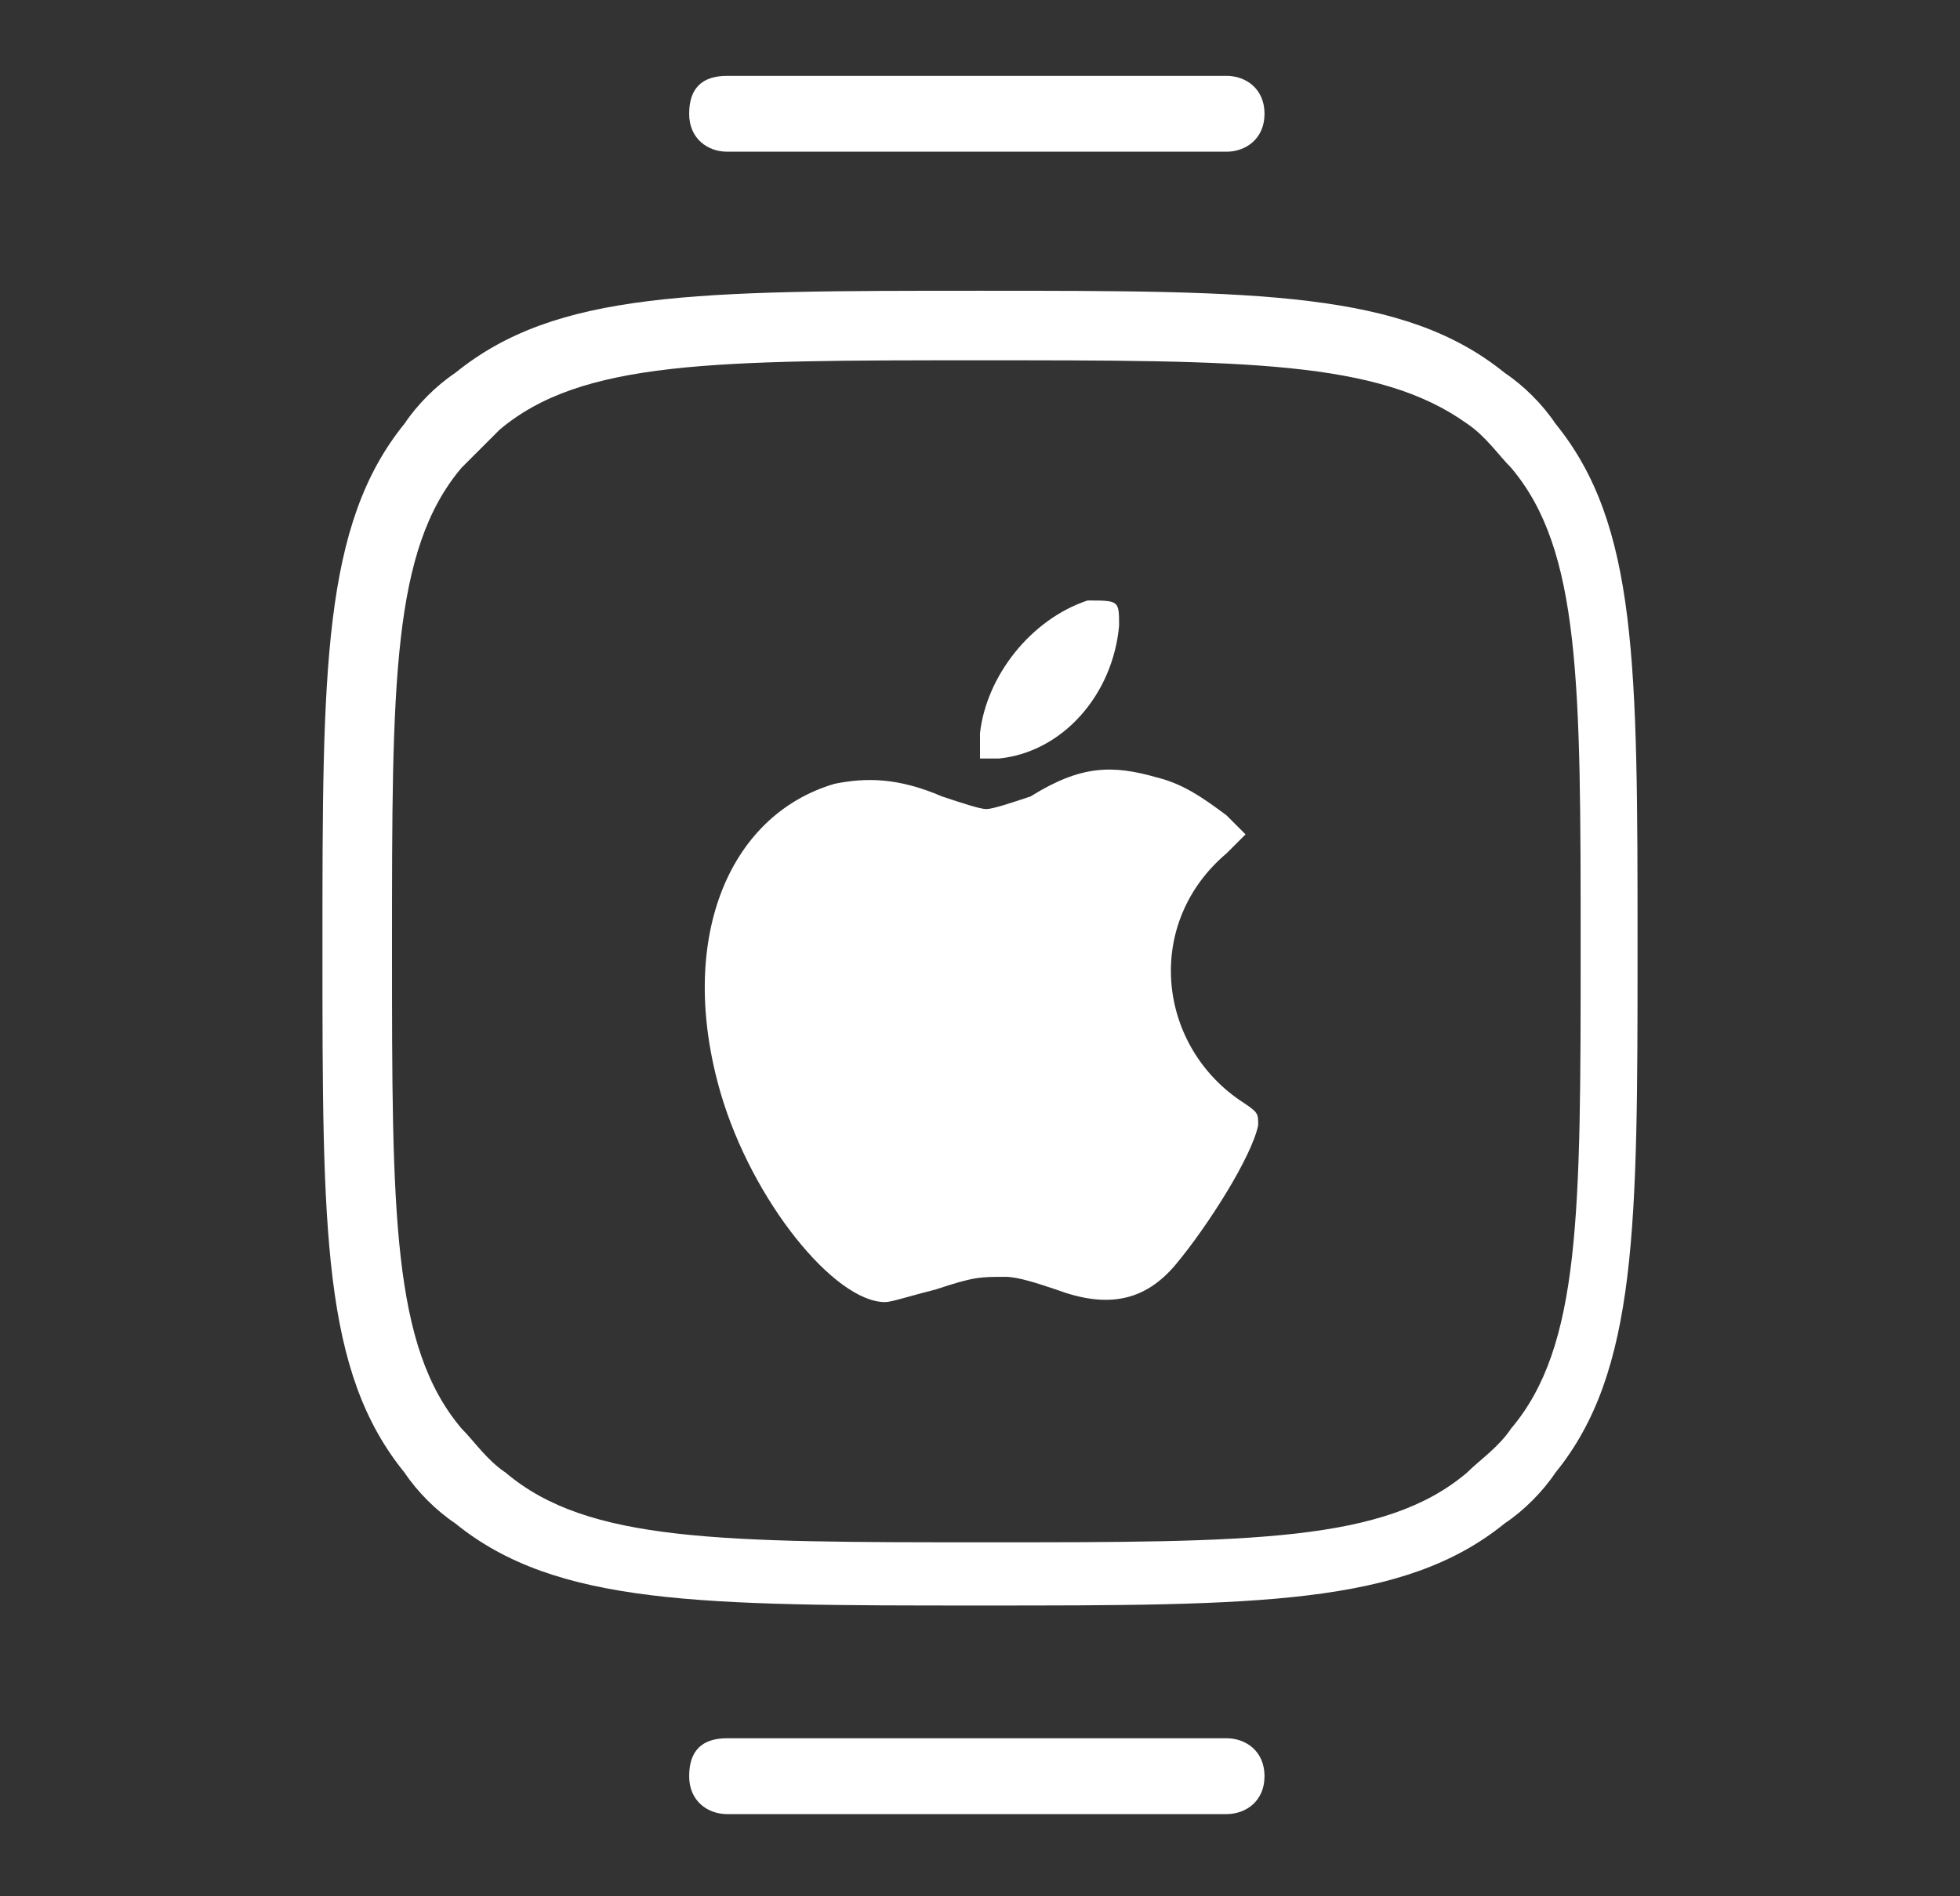
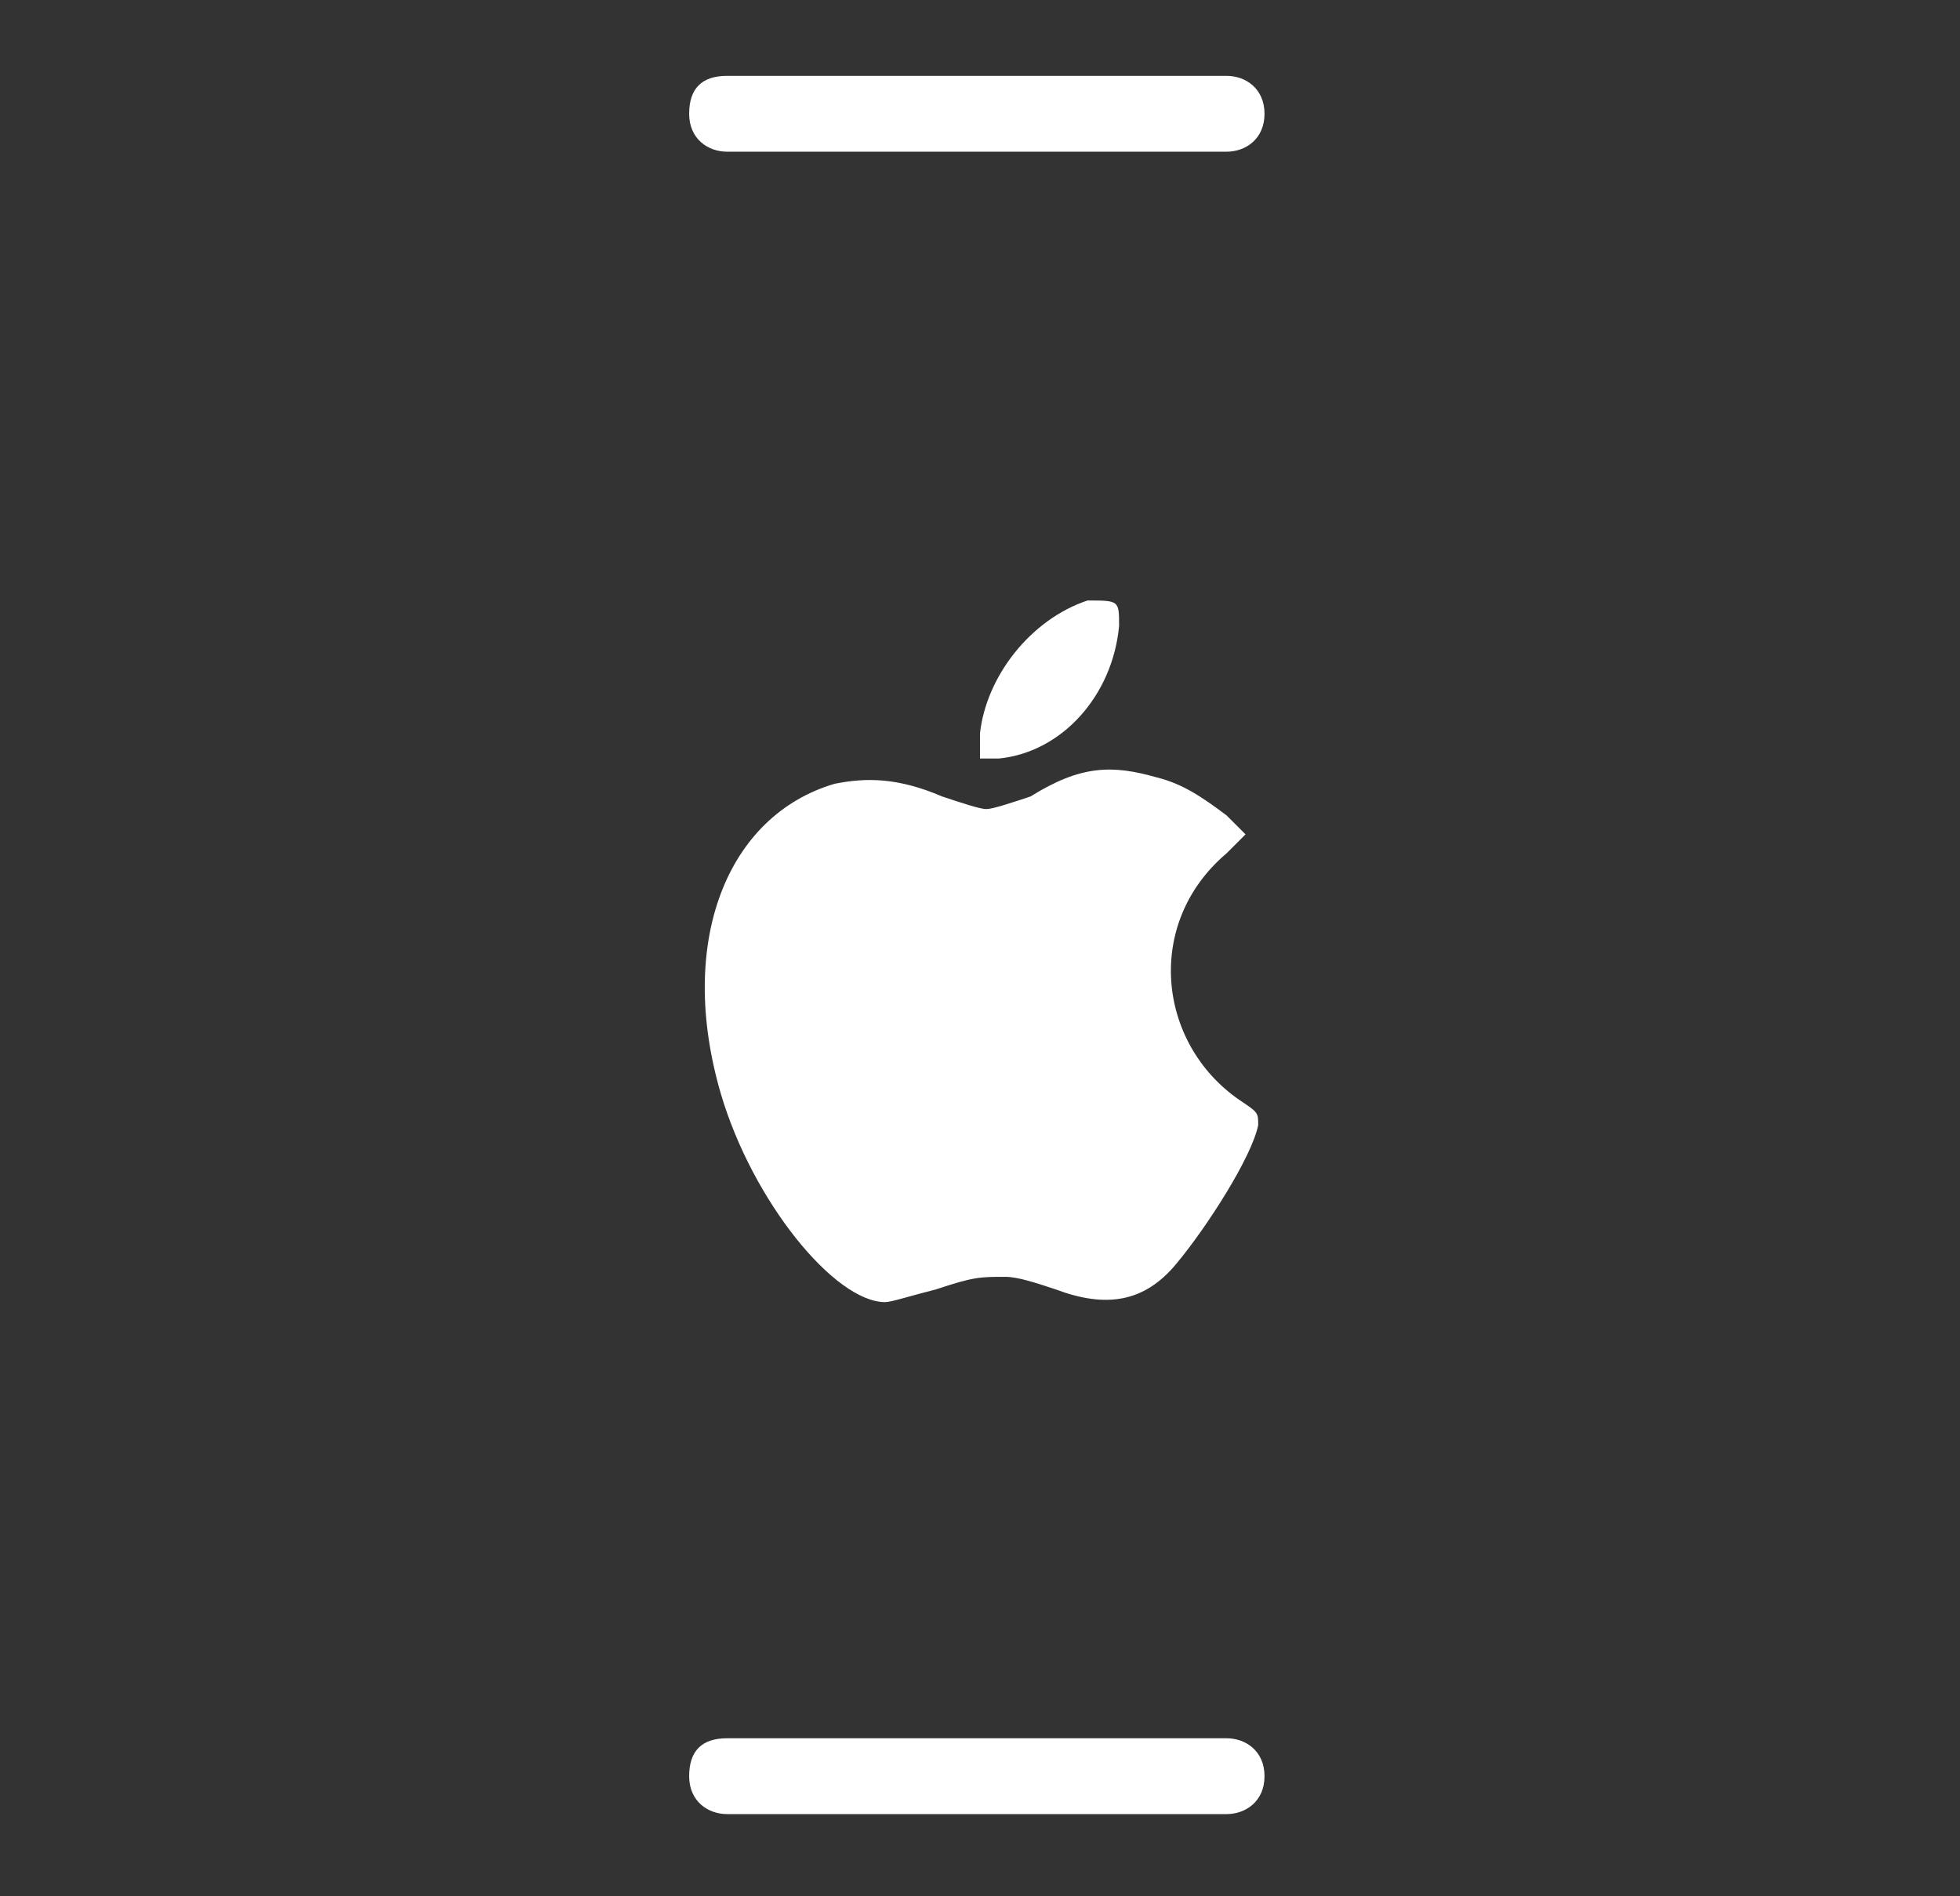
<svg xmlns="http://www.w3.org/2000/svg" version="1.1" id="Layer_1" x="0px" y="0px" viewBox="0 0 31 30" style="enable-background:new 0 0 31 30;" xml:space="preserve">
  <rect x="0" y="0" width="31" height="30" fill="#333333" stroke="none" />
  <style type="text/css">
	.st0{fill:#FFFFFF;}
</style>
  <g>
    <g>
-       <path class="st0" d="M15.5,25.4c-4.4,0-6.7,0-8.3-1.3c-0.3-0.2-0.6-0.5-0.8-0.8c-1.3-1.6-1.3-3.8-1.3-8.3c0-4.4,0-6.7,1.3-8.3    c0.2-0.3,0.5-0.6,0.8-0.8c1.6-1.3,3.8-1.3,8.3-1.3c4.4,0,6.7,0,8.3,1.3c0.3,0.2,0.6,0.5,0.8,0.8c1.3,1.6,1.3,3.8,1.3,8.3    c0,4.4,0,6.7-1.3,8.3c-0.2,0.3-0.5,0.6-0.8,0.8C22.2,25.4,19.9,25.4,15.5,25.4z M15.5,5.7c-4.2,0-6.3,0-7.6,1.1    C7.7,7,7.5,7.2,7.3,7.4C6.2,8.7,6.2,10.8,6.2,15s0,6.3,1.1,7.6c0.2,0.2,0.4,0.5,0.7,0.7c1.3,1.1,3.4,1.1,7.6,1.1    c4.2,0,6.3,0,7.6-1.1c0.2-0.2,0.5-0.4,0.7-0.7c1.1-1.3,1.1-3.4,1.1-7.6s0-6.3-1.1-7.6c-0.2-0.2-0.4-0.5-0.7-0.7    C21.8,5.7,19.7,5.7,15.5,5.7z" />
-     </g>
+       </g>
    <g>
      <path class="st0" d="M19.4,28.7h-7.9c-0.3,0-0.6-0.2-0.6-0.6s0.2-0.6,0.6-0.6h7.9c0.3,0,0.6,0.2,0.6,0.6S19.7,28.7,19.4,28.7z" />
    </g>
    <g>
      <path class="st0" d="M19.4,2.4h-7.9c-0.3,0-0.6-0.2-0.6-0.6s0.2-0.6,0.6-0.6h7.9c0.3,0,0.6,0.2,0.6,0.6S19.7,2.4,19.4,2.4z" />
    </g>
    <g>
      <g>
        <path class="st0" d="M17.7,9.9c-0.1,1.1-0.9,2-1.9,2.1l-0.3,0l0-0.4c0.1-0.9,0.8-1.8,1.7-2.1C17.7,9.5,17.7,9.5,17.7,9.9z" />
      </g>
      <g>
        <path class="st0" d="M18.3,12.3c0.4,0.1,0.7,0.3,1.1,0.6l0.3,0.3l-0.3,0.3c-1.3,1.1-1.1,3,0.2,3.9c0.3,0.2,0.3,0.2,0.3,0.4     c-0.1,0.5-0.8,1.6-1.3,2.2c-0.5,0.6-1.1,0.7-1.9,0.4c-0.3-0.1-0.6-0.2-0.8-0.2c-0.4,0-0.5,0-1.1,0.2c-0.4,0.1-0.7,0.2-0.8,0.2     c-0.8,0-2.1-1.6-2.6-3.3c-0.7-2.4,0.1-4.4,1.8-4.9c0.5-0.1,1-0.1,1.7,0.2c0.3,0.1,0.6,0.2,0.7,0.2s0.4-0.1,0.7-0.2     C17.1,12.1,17.6,12.1,18.3,12.3z" />
      </g>
    </g>
  </g>
</svg>